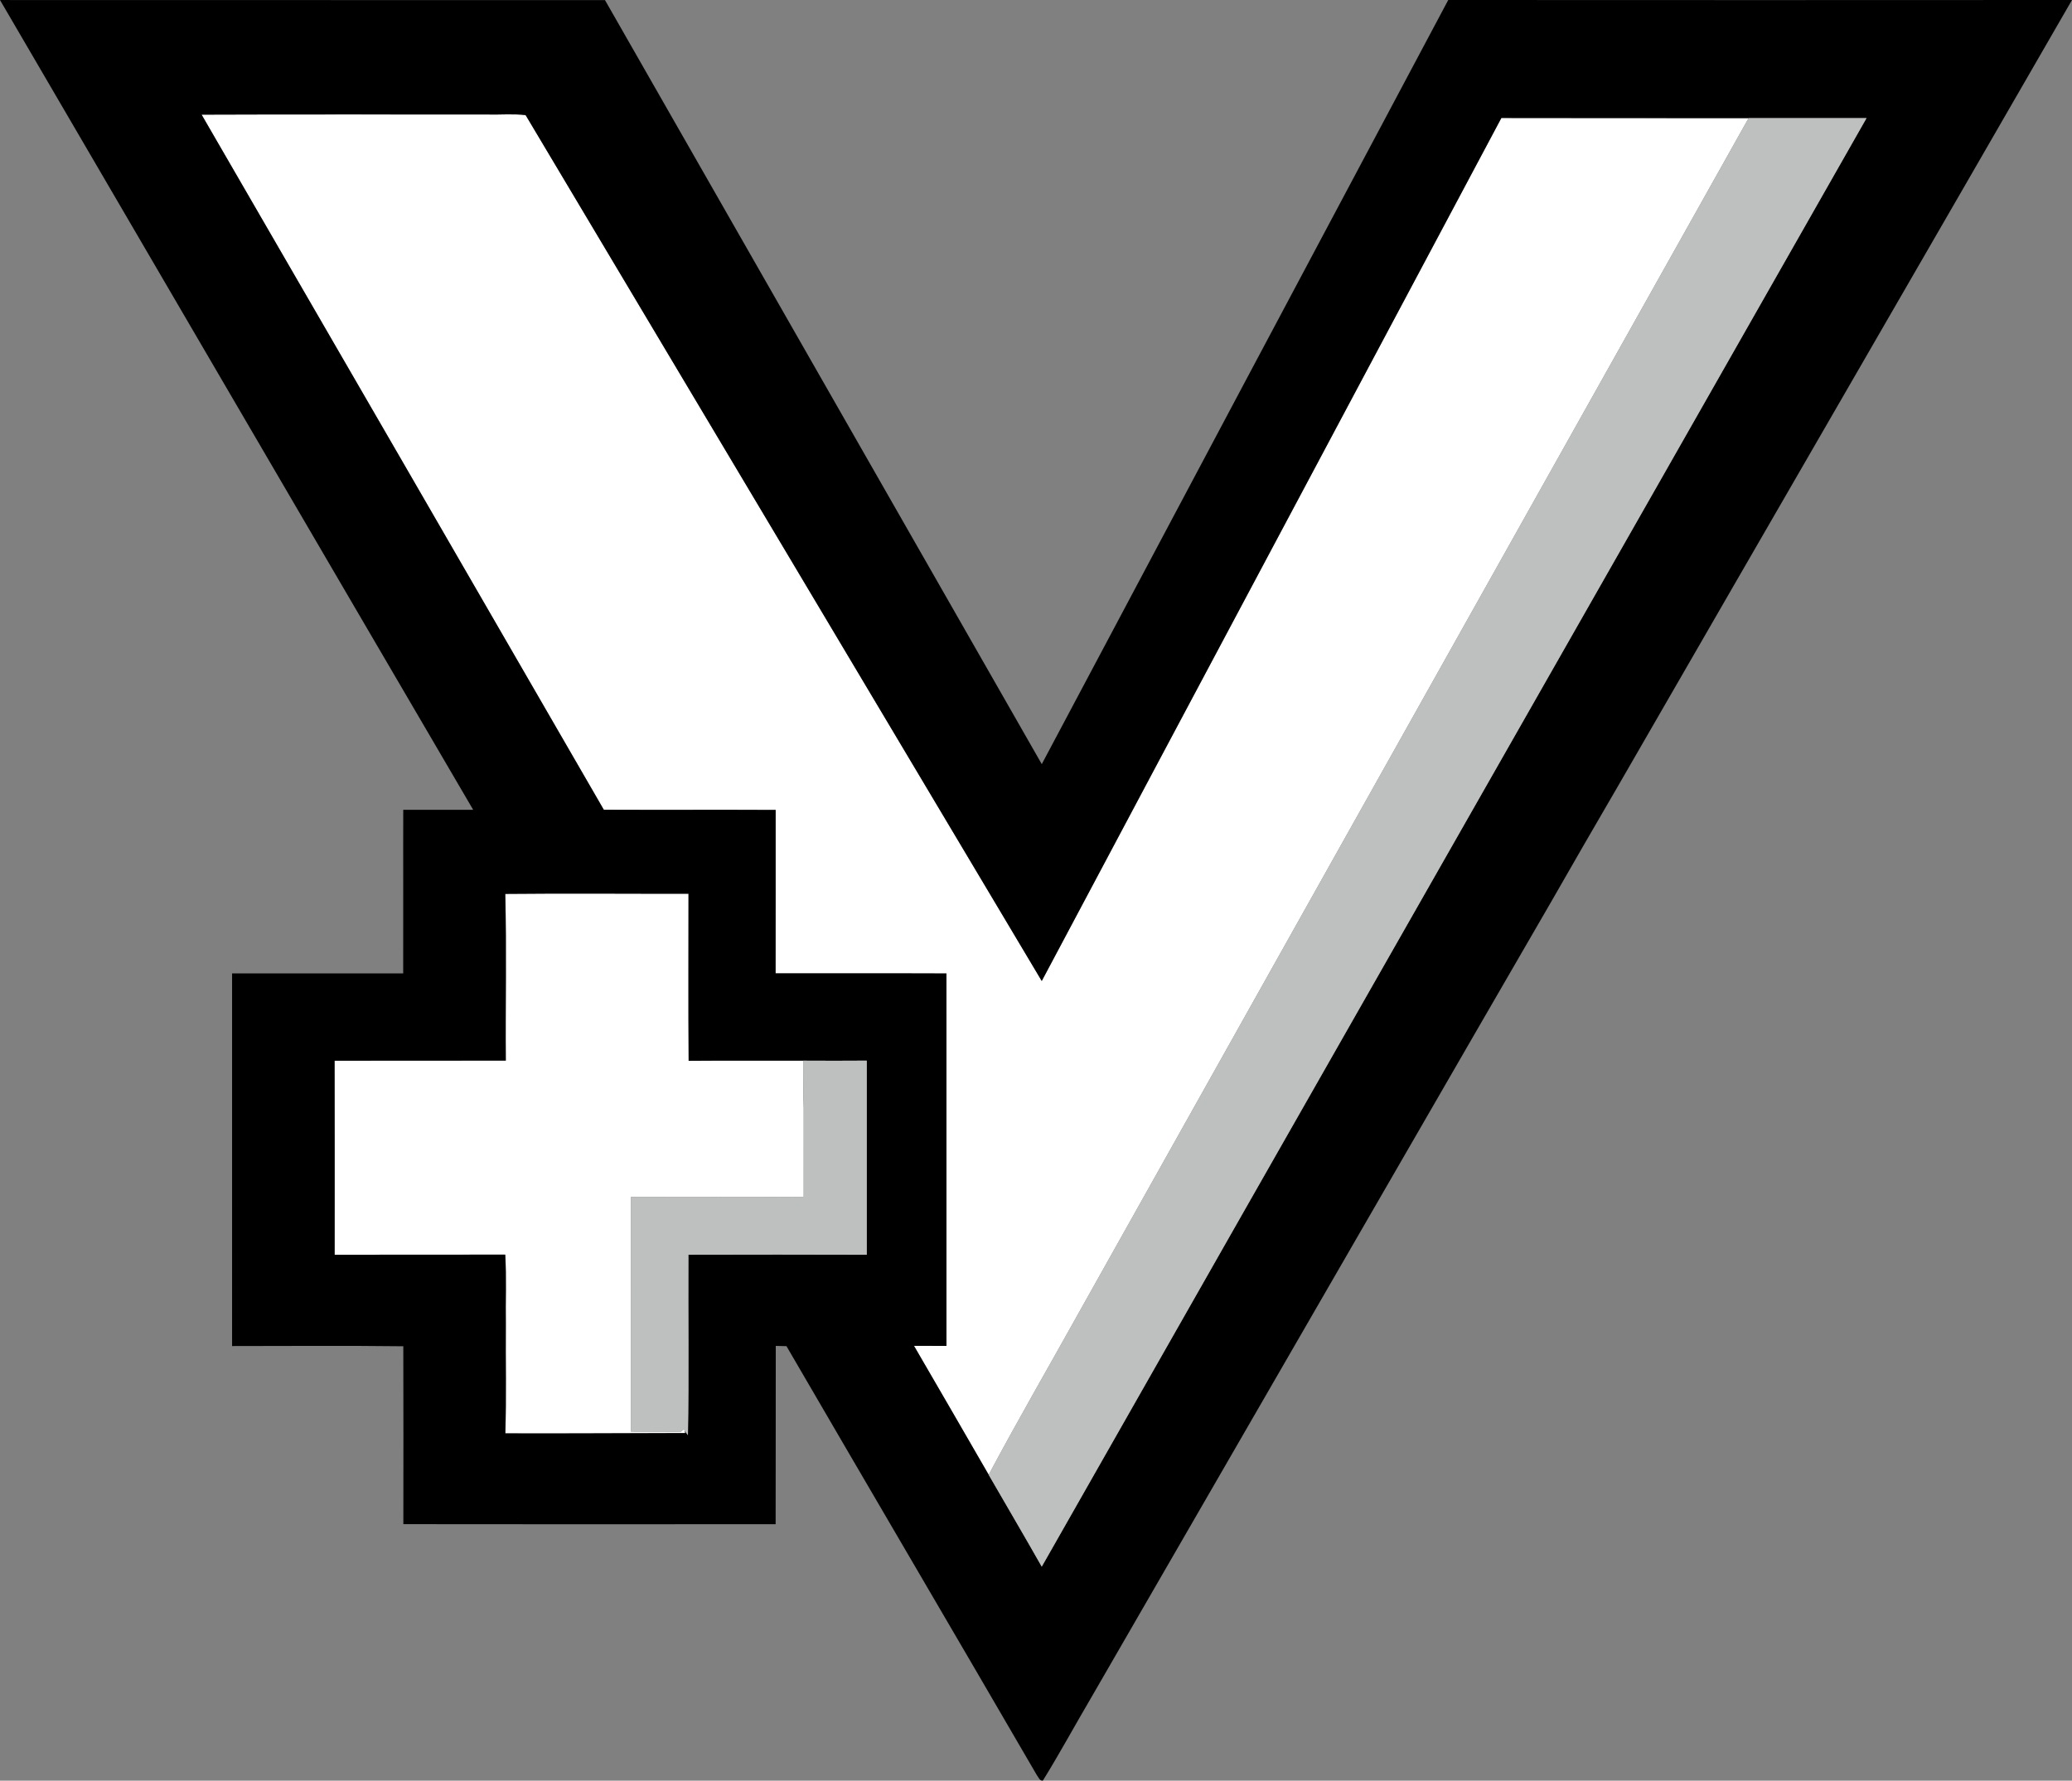
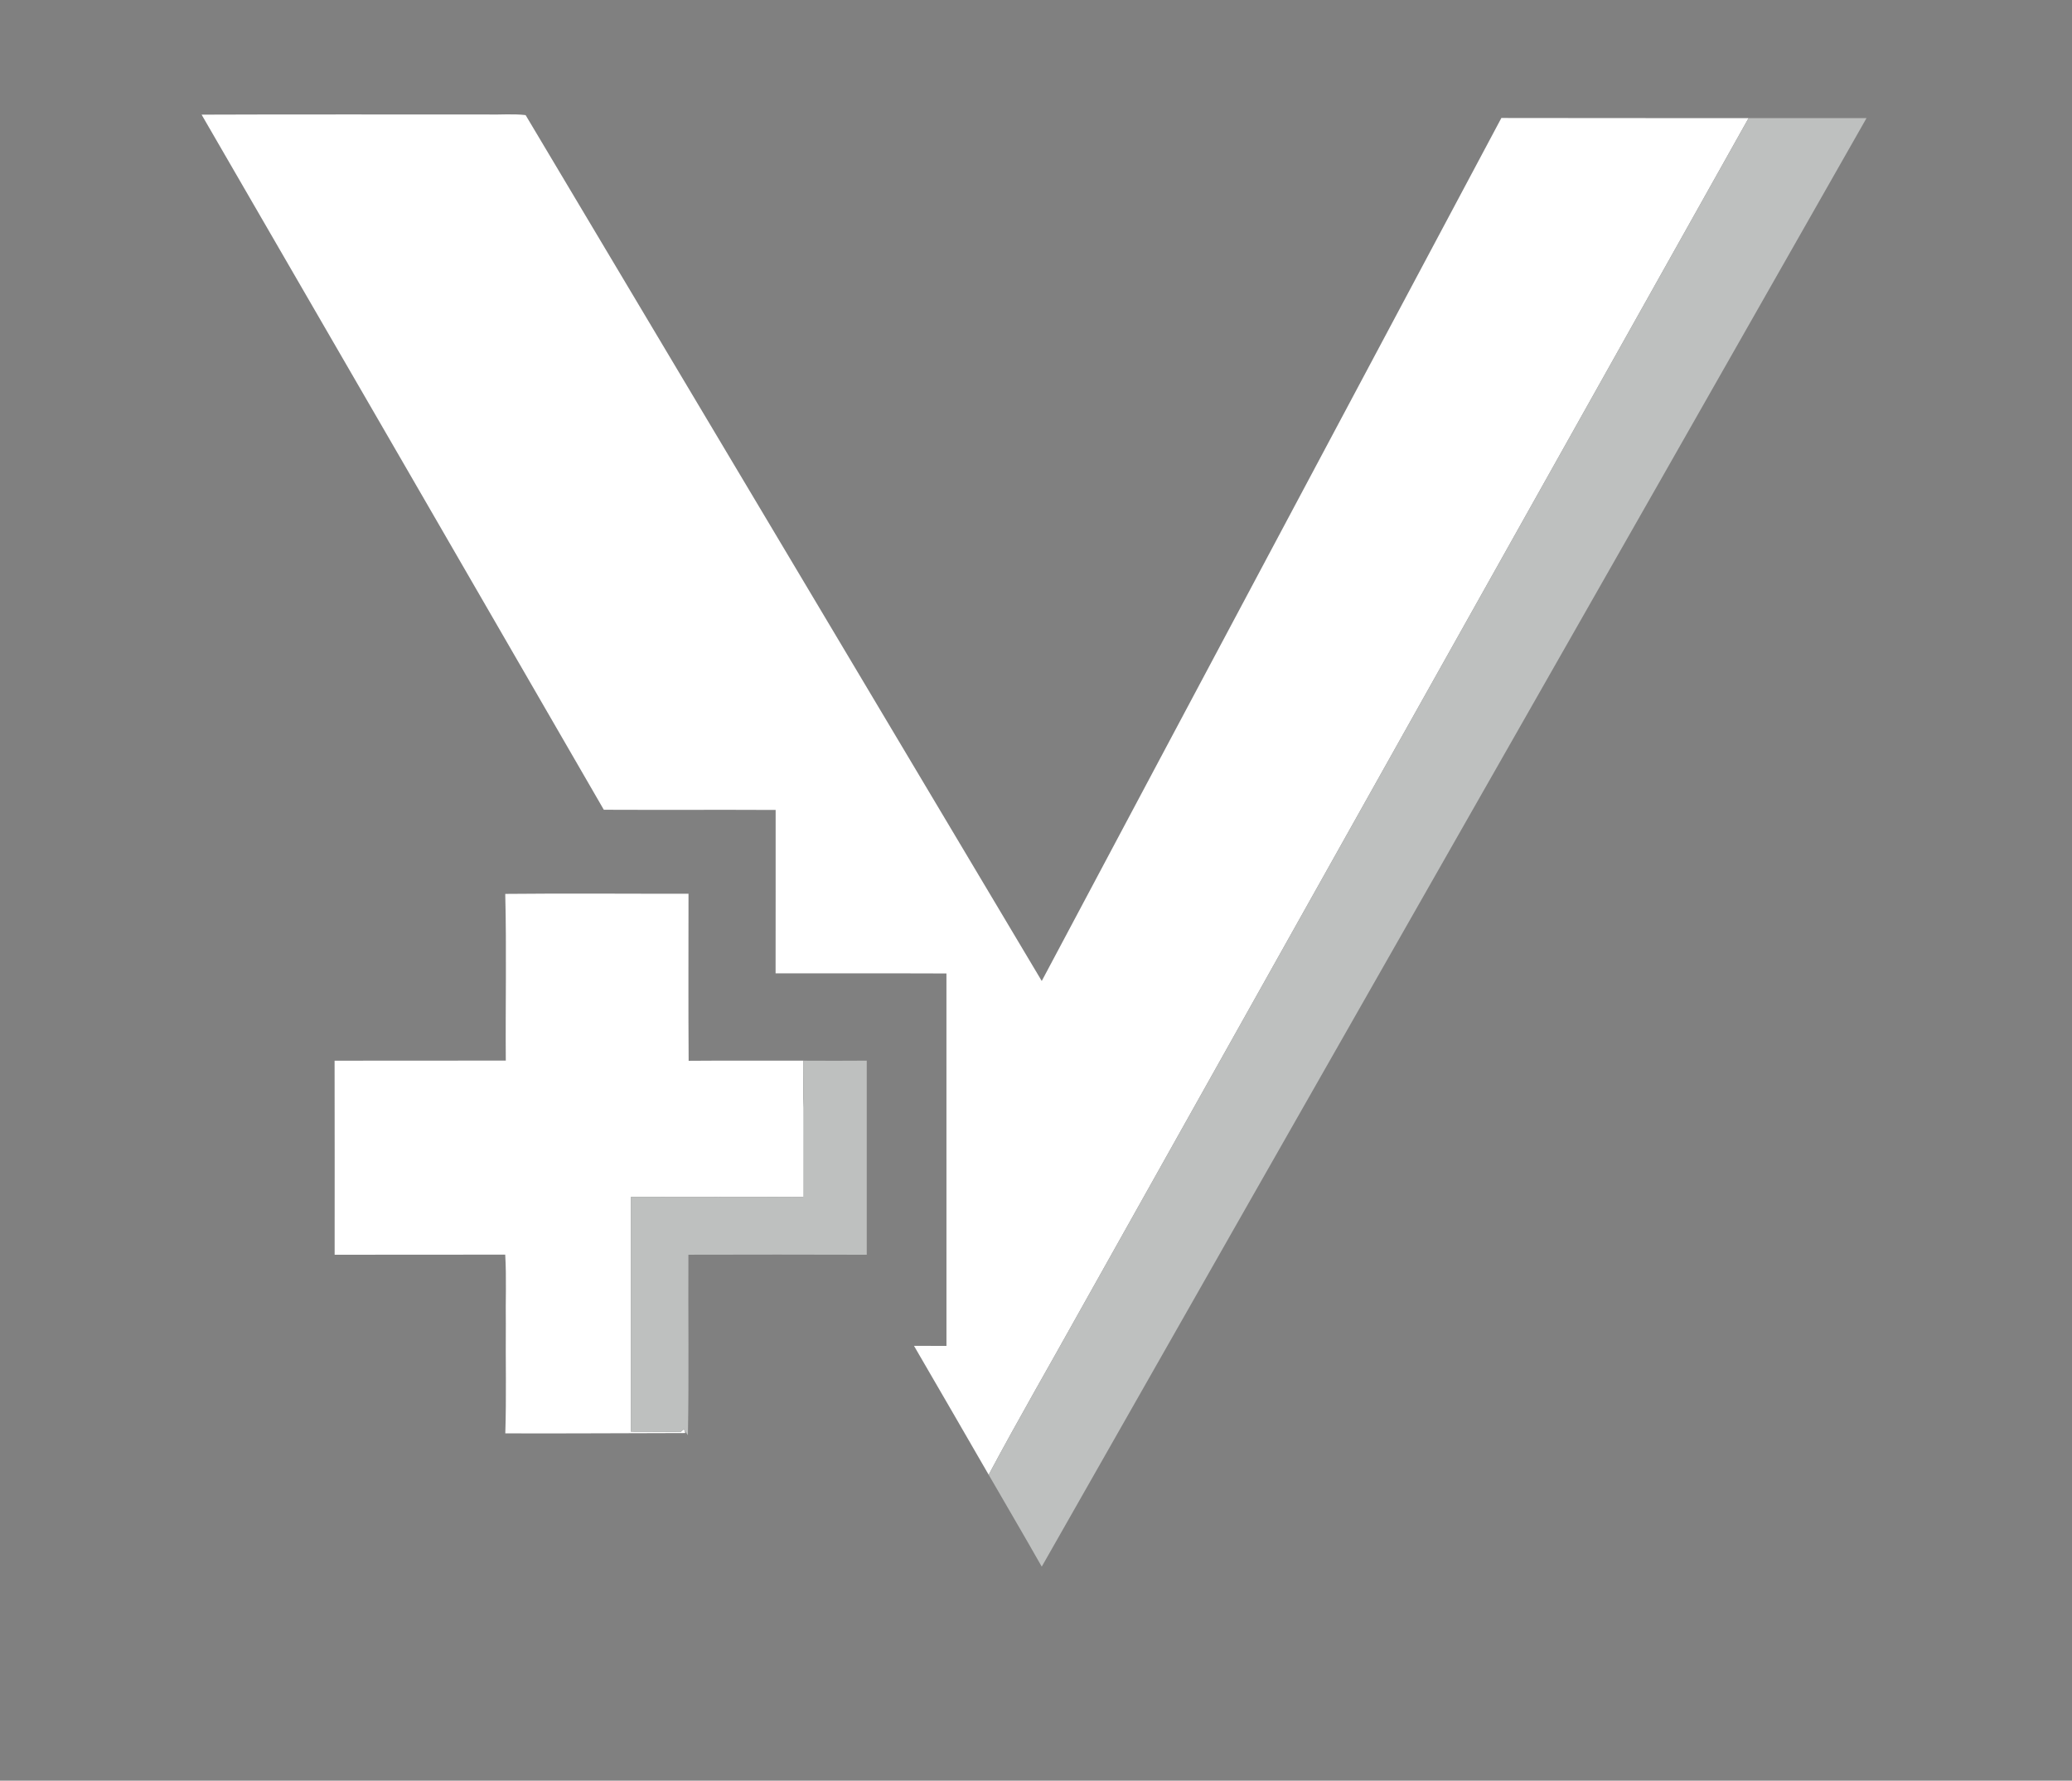
<svg xmlns="http://www.w3.org/2000/svg" version="1.1" id="Layer_1" x="0px" y="0px" viewBox="520.63 104.69 784.31 674.058" style="enable-background:new 520.63 104.69 784.31 674.058;">
  <rect x="520.63" y="104.69" width="784.31" height="674.058" fill="#808080" stroke="none" />
  <style type="text/css">
	.st0{fill:#FFFFFF;}
	.st1{fill:#BEC0BF;}
</style>
  <g id="_x23_ffffffff">
    <path class="st0" d="M596.94,148.09c36.03-0.15,72.06-0.03,108.09-0.07c4.84,0.16,9.74-0.33,14.56,0.24&#13;&#10;  c65.11,109.26,130.29,218.5,195.37,327.78c57.91-108.94,115.99-217.79,173.98-326.69c31.19,0.09,62.38,0.01,93.58,0.05&#13;&#10;  c-84.46,150.55-168.82,301.15-253.26,451.72c-11.46,20.61-23.3,41.02-34.39,61.83c-9.43-16.26-18.78-32.57-28.27-48.8&#13;&#10;  c4.09,0.04,8.19,0,12.29,0.03c-0.02-46.99-0.01-93.99-0.01-140.99c-21.56-0.09-43.12,0.01-64.67-0.05&#13;&#10;  c0.05-20.61,0-41.23,0.02-61.85c-21.68-0.11-43.36,0.03-65.04-0.07C698.48,323.49,647.75,235.76,596.94,148.09z" />
    <path class="st0" d="M711.88,443.07c23.12-0.24,46.24-0.02,69.37-0.06c0.01,21.08-0.1,42.16,0.05,63.24&#13;&#10;  c14.46-0.12,28.92-0.03,43.39-0.05c0.01,4.22-0.02,8.45-0.06,12.68c-0.09,4.68,1.11,9.27,1.09,13.96c-0.1,8.3-0.02,16.6-0.06,24.9&#13;&#10;  c-22.07,0.15-44.14,0.06-66.2,0.05c0,29.61,0.03,59.23-0.01,88.85c6.28,0.1,12.57,0.01,18.85,0.1c0.31-0.27,0.93-0.8,1.24-1.07&#13;&#10;  c0.05,0.15,0.16,0.45,0.21,0.6l0.3,0.9c-22.72,0.03-45.44,0.21-68.15,0.12c0.45-13.81,0.08-27.63,0.2-41.43&#13;&#10;  c-0.14-8.75,0.29-17.5-0.23-26.23c-21.52,0.06-43.04-0.03-64.57,0.04c0-24.49,0.04-48.97-0.02-73.46&#13;&#10;  c21.61-0.05,43.21,0.03,64.81-0.04C711.93,485.15,712.41,464.09,711.88,443.07z" />
  </g>
  <g id="_x23_000000ff">
-     <path d="M520.63,104.7c76.34,0.06,152.67-0.02,229.01,0.04c55.08,96.42,110.24,192.79,165.33,289.21&#13;&#10;  c51.21-96.46,102.54-192.85,153.86-289.26c78.7,0.05,157.41,0.05,236.11,0c-57.37,99.48-114.93,198.85-172.29,298.33&#13;&#10;  c-8.46,14.47-16.81,28.99-25.14,43.53c-27.42,47.36,0,0-27.42,47.36c-48.83,84.48-97.63,168.98-146.45,253.48&#13;&#10;  c-6.13,10.42-11.9,21.06-18.26,31.35c-1.27,0.13-1.64-1.31-2.28-2.08c-31.49-54.19-63.26-108.21-94.77-162.39&#13;&#10;  c-1.36-0.04-2.71-0.08-4.05-0.09c-0.06,22.49,0.03,44.99-0.05,67.48c-46.98,0.04-93.95,0.06-140.92-0.01&#13;&#10;  c0.02-22.45,0.05-44.89-0.02-67.34c-21.6-0.26-43.21-0.09-64.81-0.08c-0.03-34.33,0,0-0.001-141.059c64.771-0.001,0,0,64.771-0.001&#13;&#10;  c0.01-11.3,0.02-22.6,0.01-33.9c0-9.35-0.03-18.69,0.01-28.04c8.83,0.03,17.65,0.02,26.47,0.01&#13;&#10;  C639.96,309.11,580.32,206.89,520.63,104.7 M596.94,148.09c50.81,87.67,101.54,175.4,152.25,263.13&#13;&#10;  c21.68,0.1,43.36-0.04,65.04,0.07c-0.02,20.62,0.03,41.24-0.02,61.85c21.55,0.06,43.11-0.04,64.67,0.05c0,47-0.01,94,0.01,140.99&#13;&#10;  c-4.1-0.03-8.2,0.01-12.29-0.03c9.49,16.23,18.84,32.54,28.27,48.8c6.69,11.6,13.49,23.14,20.09,34.79&#13;&#10;  c103.93-182.85,208.25-365.5,312.2-548.34c-14.88,0-29.76,0-44.64,0c-31.2-0.04-62.39,0.04-93.58-0.05&#13;&#10;  c-57.99,108.9-116.07,217.75-173.98,326.69C849.88,366.76,784.7,257.52,719.59,148.26c-4.82-0.57-9.72-0.08-14.56-0.24&#13;&#10;  C669,148.06,632.97,147.94,596.94,148.09 M711.88,443.07c0.53,21.02,0.05,42.08,0.21,63.1c-21.6,0.07-43.2-0.01-64.81,0.04&#13;&#10;  c0.06,24.49,0.02,48.97,0.02,73.46c21.53-0.07,43.05,0.02,64.57-0.04c0.52,8.73,0.09,17.48,0.23,26.23&#13;&#10;  c-0.12,13.8,0.25,27.62-0.2,41.43c22.71,0.09,45.43-0.09,68.15-0.12l-0.3-0.9l1.28,1.69c0.42-22.76,0.06-45.53,0.18-68.3&#13;&#10;  c22.5-0.05,45.01-0.08,67.51,0.01c0.01-24.49,0.01-48.98,0-73.48c-8.01,0.06-16.02,0.06-24.03,0.01&#13;&#10;  c-14.47,0.02-28.93-0.07-43.39,0.05c-0.15-21.08-0.04-42.16-0.05-63.24C758.12,443.05,735,442.83,711.88,443.07z" />
-   </g>
+     </g>
  <g id="_x23_bec0bfff">
    <path class="st1" d="M1182.52,149.4c14.88,0,29.76,0,44.64,0c-103.95,182.84-208.27,365.49-312.2,548.34&#13;&#10;  c-6.6-11.65-13.4-23.19-20.09-34.79c11.09-20.81,22.93-41.22,34.39-61.83C1013.7,450.55,1098.06,299.95,1182.52,149.4z" />
    <path class="st1" d="M824.69,506.2c8.01,0.05,16.02,0.05,24.03-0.01c0.01,24.5,0.01,48.99,0,73.48&#13;&#10;  c-22.5-0.09-45.01-0.06-67.51-0.01c-0.12,22.77,0.24,45.54-0.18,68.3l-1.28-1.69c-0.05-0.15-0.16-0.45-0.21-0.6&#13;&#10;  c-0.31,0.27-0.93,0.8-1.24,1.07c-6.28-0.09-12.57,0-18.85-0.1c0.04-29.62,0.01-59.24,0.01-88.85c22.06,0.01,43.161,0.1,65.231-0.05&#13;&#10;  C824.731,549.44,824.7,510.42,824.69,506.2z" />
  </g>
  <g id="_x23_ff7900ff">
</g>
</svg>